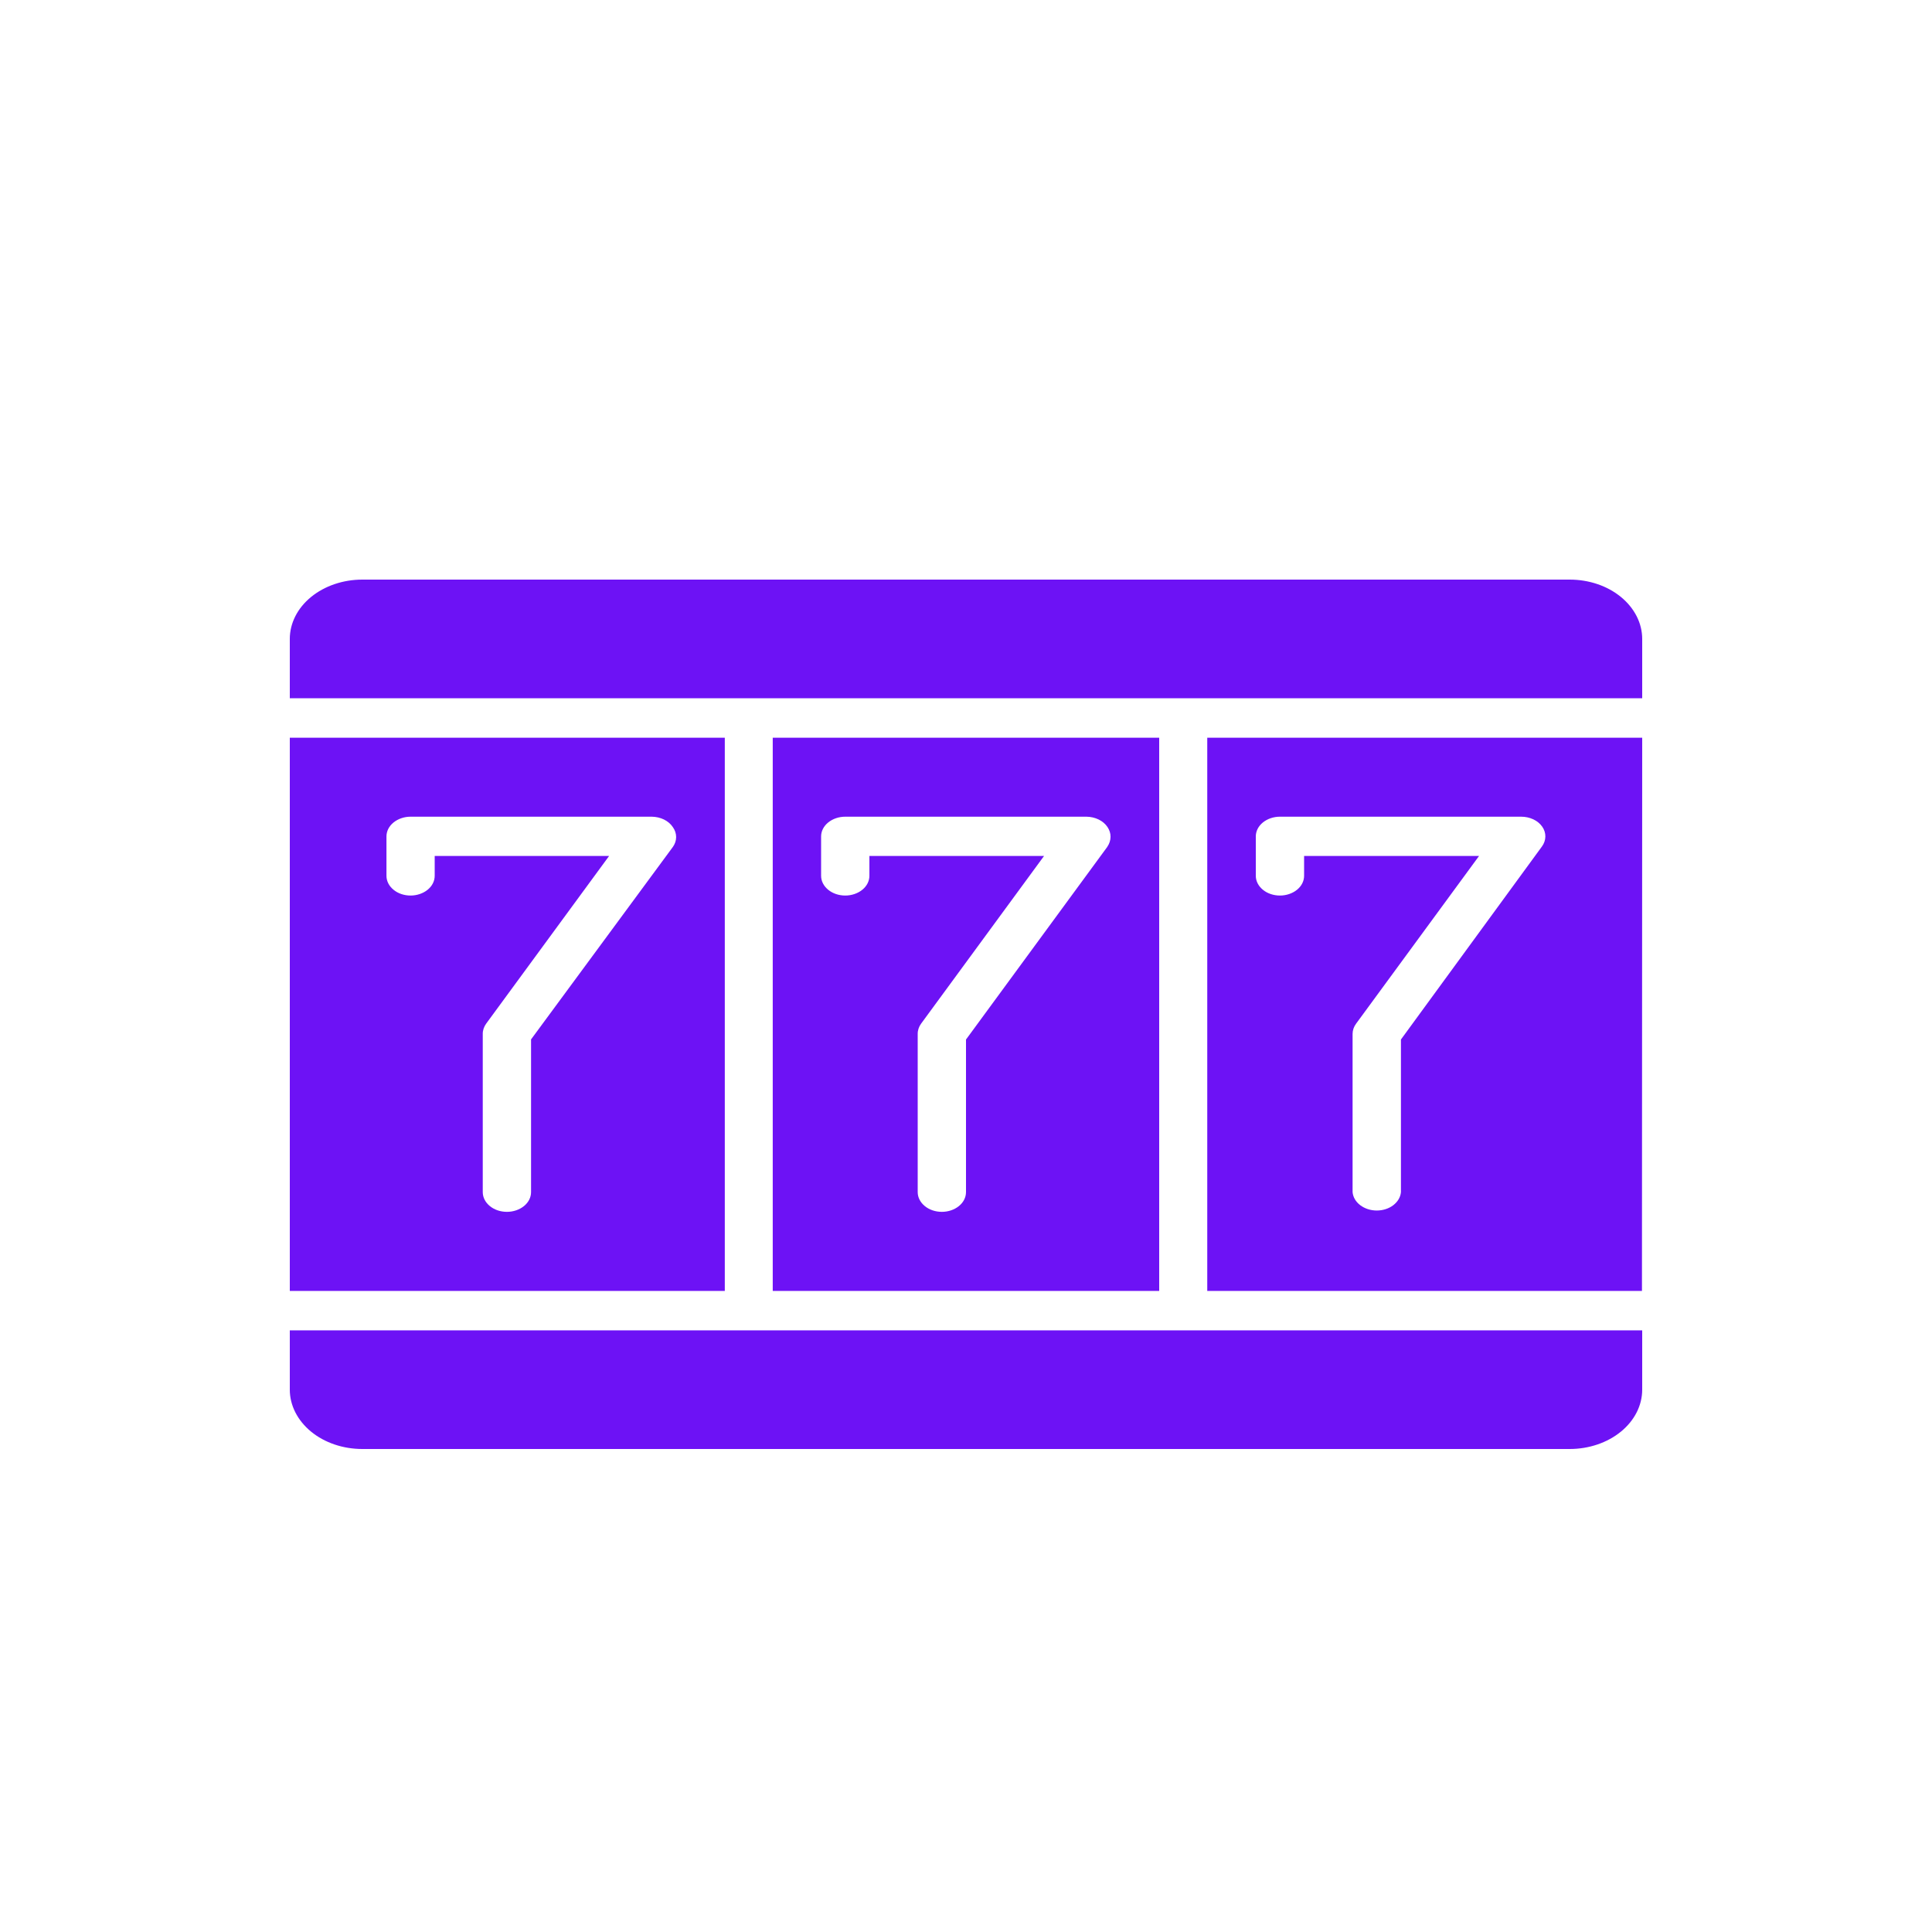
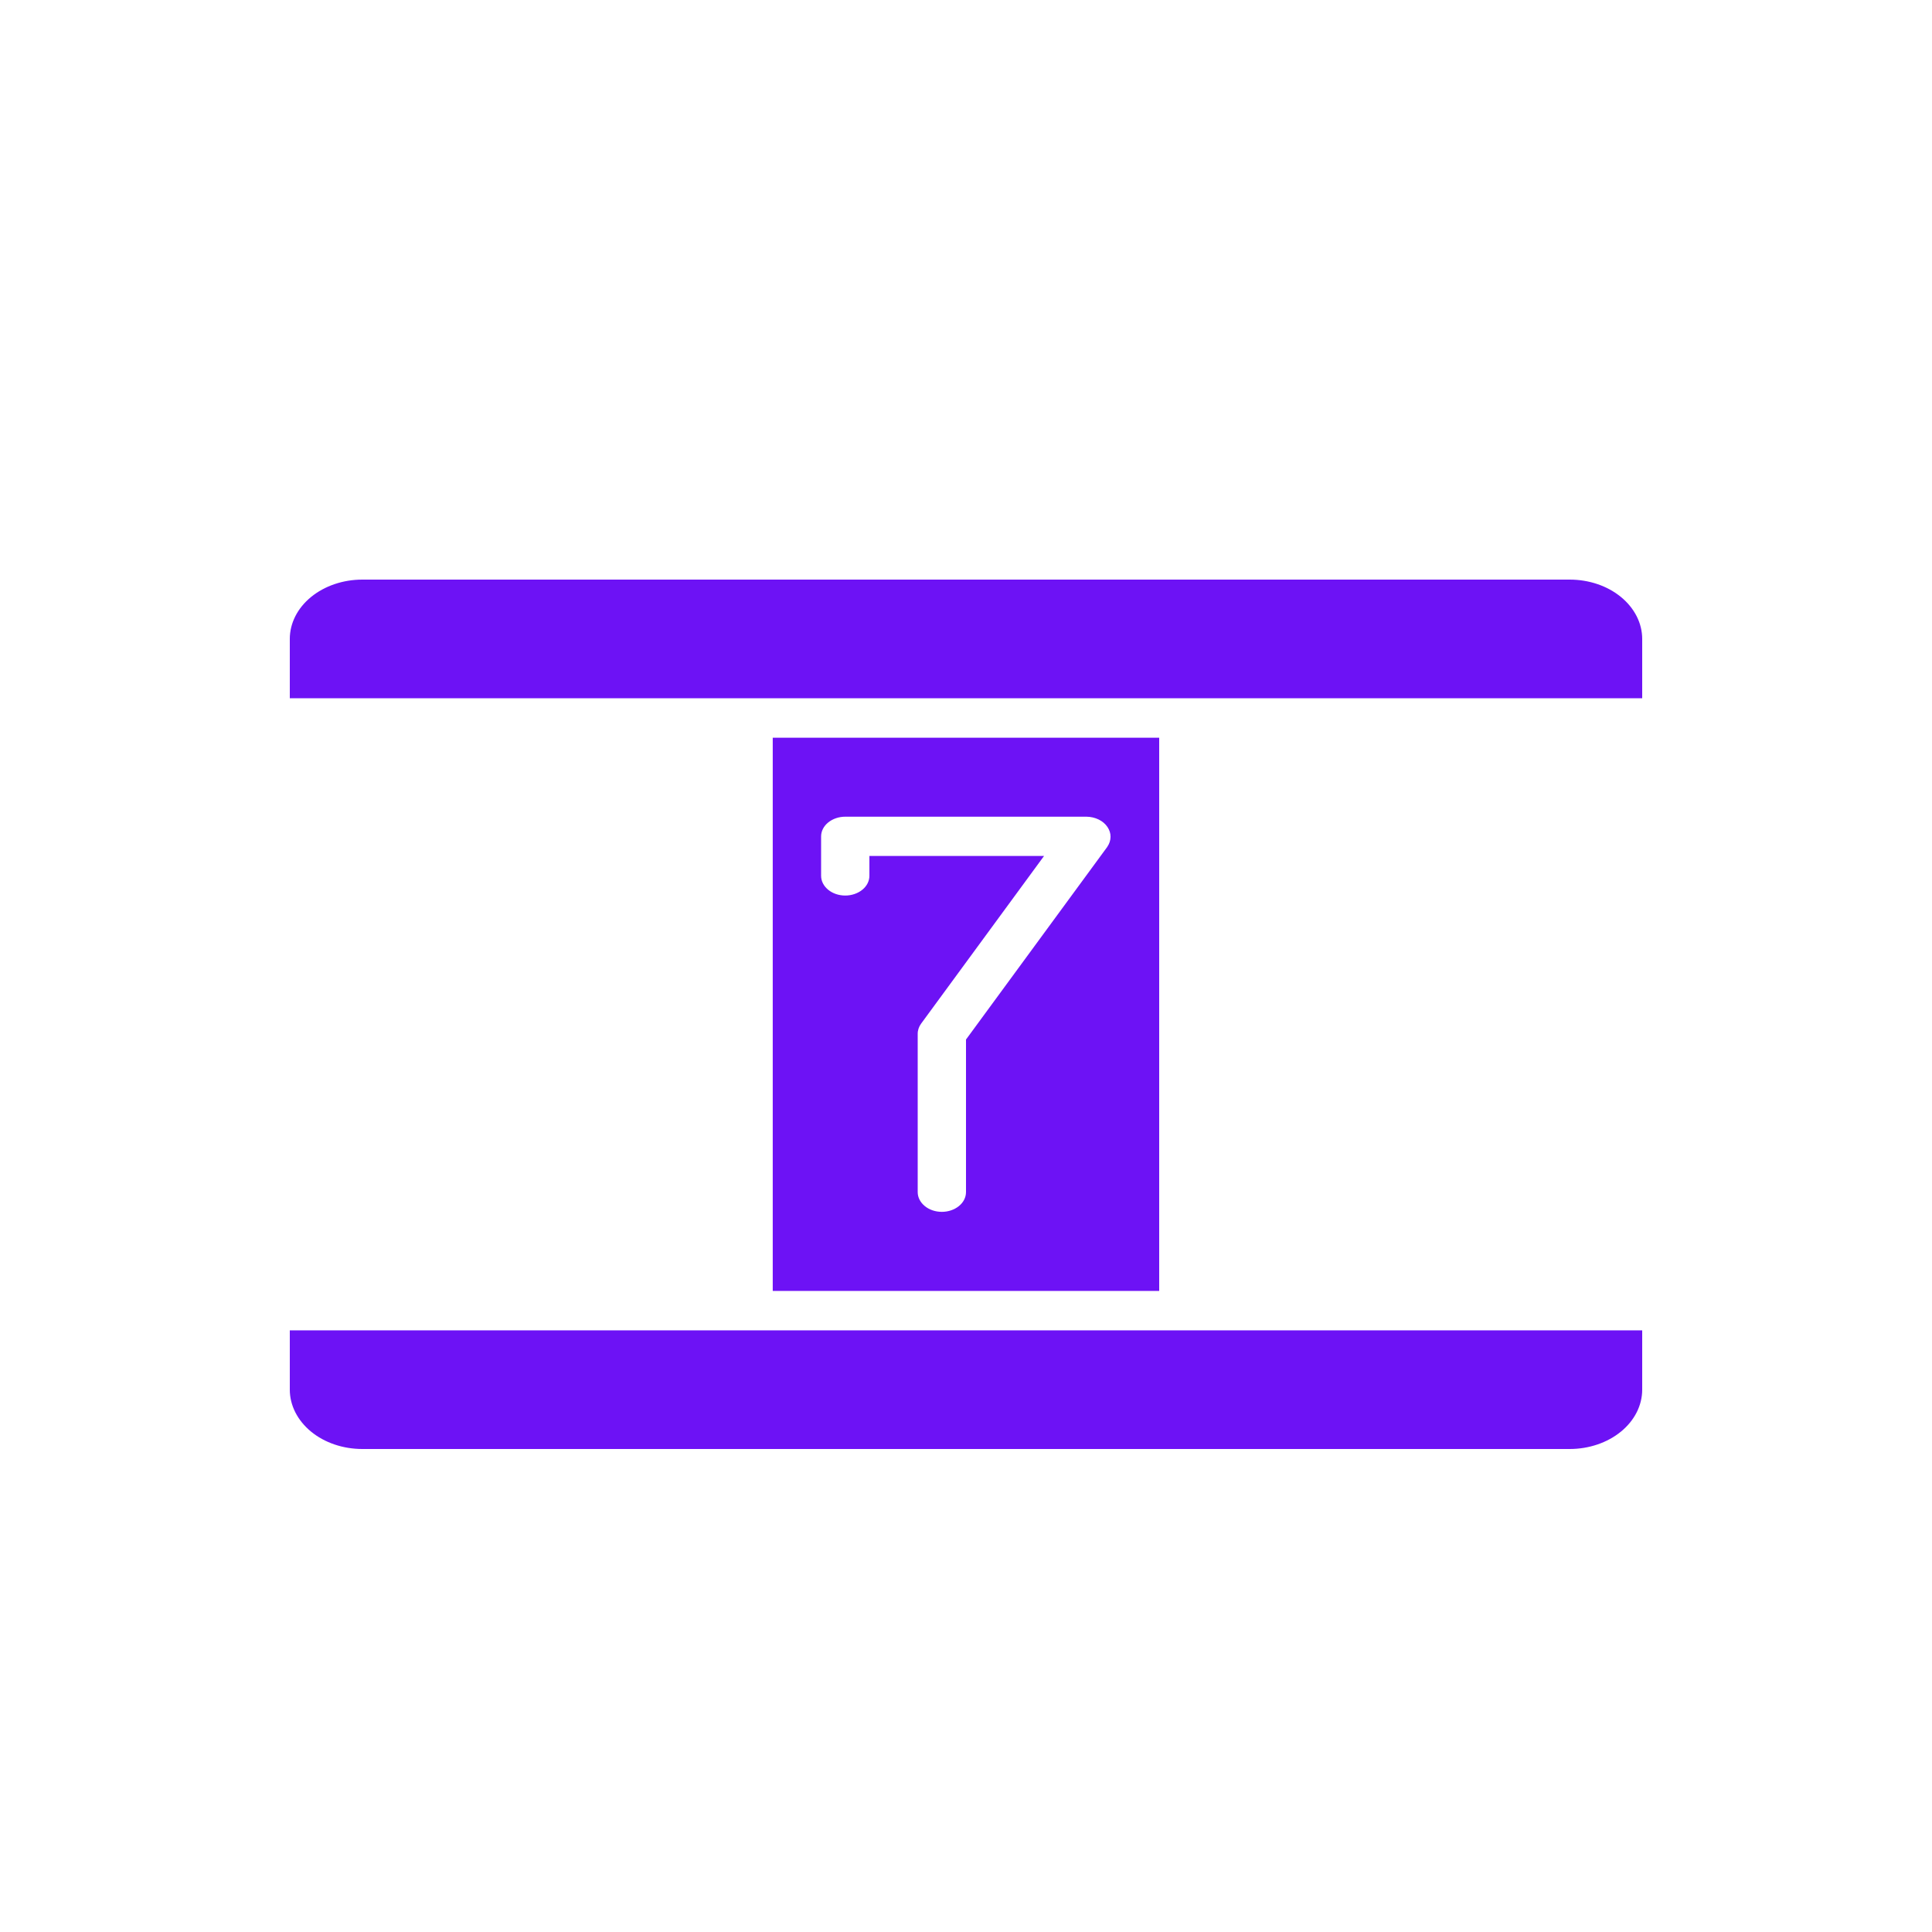
<svg xmlns="http://www.w3.org/2000/svg" width="32" height="32" viewBox="0 0 32 32" fill="none">
  <path d="M19.2 12.219H12.799V21.382H19.2V12.219ZM18.343 14.023L16 17.218V19.745C16 19.832 15.958 19.915 15.883 19.976C15.808 20.037 15.706 20.072 15.6 20.072C15.494 20.072 15.392 20.038 15.317 19.976C15.242 19.914 15.2 19.832 15.2 19.745V17.126C15.199 17.066 15.219 17.006 15.257 16.954L17.293 14.177H14.4V14.506C14.4 14.593 14.358 14.676 14.283 14.737C14.208 14.798 14.106 14.833 14 14.833C13.894 14.833 13.792 14.799 13.717 14.737C13.642 14.675 13.6 14.593 13.6 14.506V13.854C13.6 13.767 13.642 13.684 13.717 13.623C13.792 13.562 13.894 13.527 14 13.527H17.995C18.067 13.528 18.137 13.544 18.198 13.574C18.259 13.604 18.31 13.647 18.344 13.699C18.377 13.749 18.395 13.804 18.394 13.861C18.393 13.918 18.376 13.973 18.342 14.023H18.343Z" fill="#6D12F5" />
-   <path d="M4.8 12.219V21.382H12.005V12.219H4.8ZM8.796 17.218V19.745C8.796 19.832 8.754 19.915 8.679 19.976C8.604 20.037 8.502 20.072 8.396 20.072C8.29 20.072 8.188 20.038 8.113 19.976C8.038 19.915 7.996 19.832 7.996 19.745V17.126C7.995 17.066 8.015 17.006 8.053 16.954L10.089 14.177H7.2V14.506C7.2 14.593 7.158 14.676 7.083 14.737C7.008 14.798 6.906 14.833 6.8 14.833C6.694 14.833 6.592 14.799 6.518 14.737C6.443 14.676 6.401 14.593 6.401 14.506V13.854C6.401 13.767 6.443 13.684 6.518 13.623C6.593 13.562 6.695 13.527 6.8 13.527H10.795C10.867 13.528 10.937 13.544 10.998 13.574C11.059 13.604 11.11 13.647 11.144 13.699C11.18 13.749 11.199 13.806 11.199 13.864C11.199 13.922 11.18 13.979 11.144 14.029L8.795 17.217L8.796 17.218Z" fill="#6D12F5" />
  <path d="M27.2 11.565V10.583C27.2 10.322 27.073 10.073 26.848 9.888C26.623 9.703 26.317 9.6 25.999 9.6H6.001C5.683 9.6 5.377 9.704 5.152 9.888C4.927 10.072 4.8 10.322 4.8 10.583V11.565H27.2Z" fill="#6D12F5" />
  <path d="M4.8 22.035V23.017C4.8 23.277 4.927 23.527 5.152 23.712C5.377 23.897 5.683 24 6.001 24H25.999C26.318 24 26.623 23.896 26.848 23.712C27.073 23.528 27.2 23.278 27.2 23.017V22.035H4.8Z" fill="#6D12F5" />
-   <path d="M27.2 12.219H19.996V21.382H27.196L27.2 12.219ZM23.204 17.218V19.745C23.197 19.828 23.151 19.905 23.077 19.962C23.003 20.019 22.905 20.05 22.803 20.05C22.702 20.05 22.604 20.018 22.53 19.962C22.456 19.906 22.41 19.828 22.403 19.745V17.126C22.403 17.065 22.423 17.006 22.462 16.954L24.498 14.177H21.6V14.506C21.6 14.593 21.558 14.676 21.483 14.737C21.408 14.798 21.306 14.833 21.2 14.833C21.094 14.833 20.992 14.799 20.917 14.737C20.842 14.675 20.8 14.593 20.8 14.506V13.854C20.8 13.767 20.842 13.684 20.917 13.623C20.992 13.562 21.093 13.527 21.2 13.527H25.195C25.266 13.527 25.335 13.542 25.397 13.571C25.459 13.6 25.509 13.642 25.544 13.692C25.579 13.742 25.597 13.799 25.596 13.857C25.595 13.915 25.575 13.972 25.539 14.021L23.205 17.216L23.204 17.218Z" fill="#6D12F5" />
</svg>